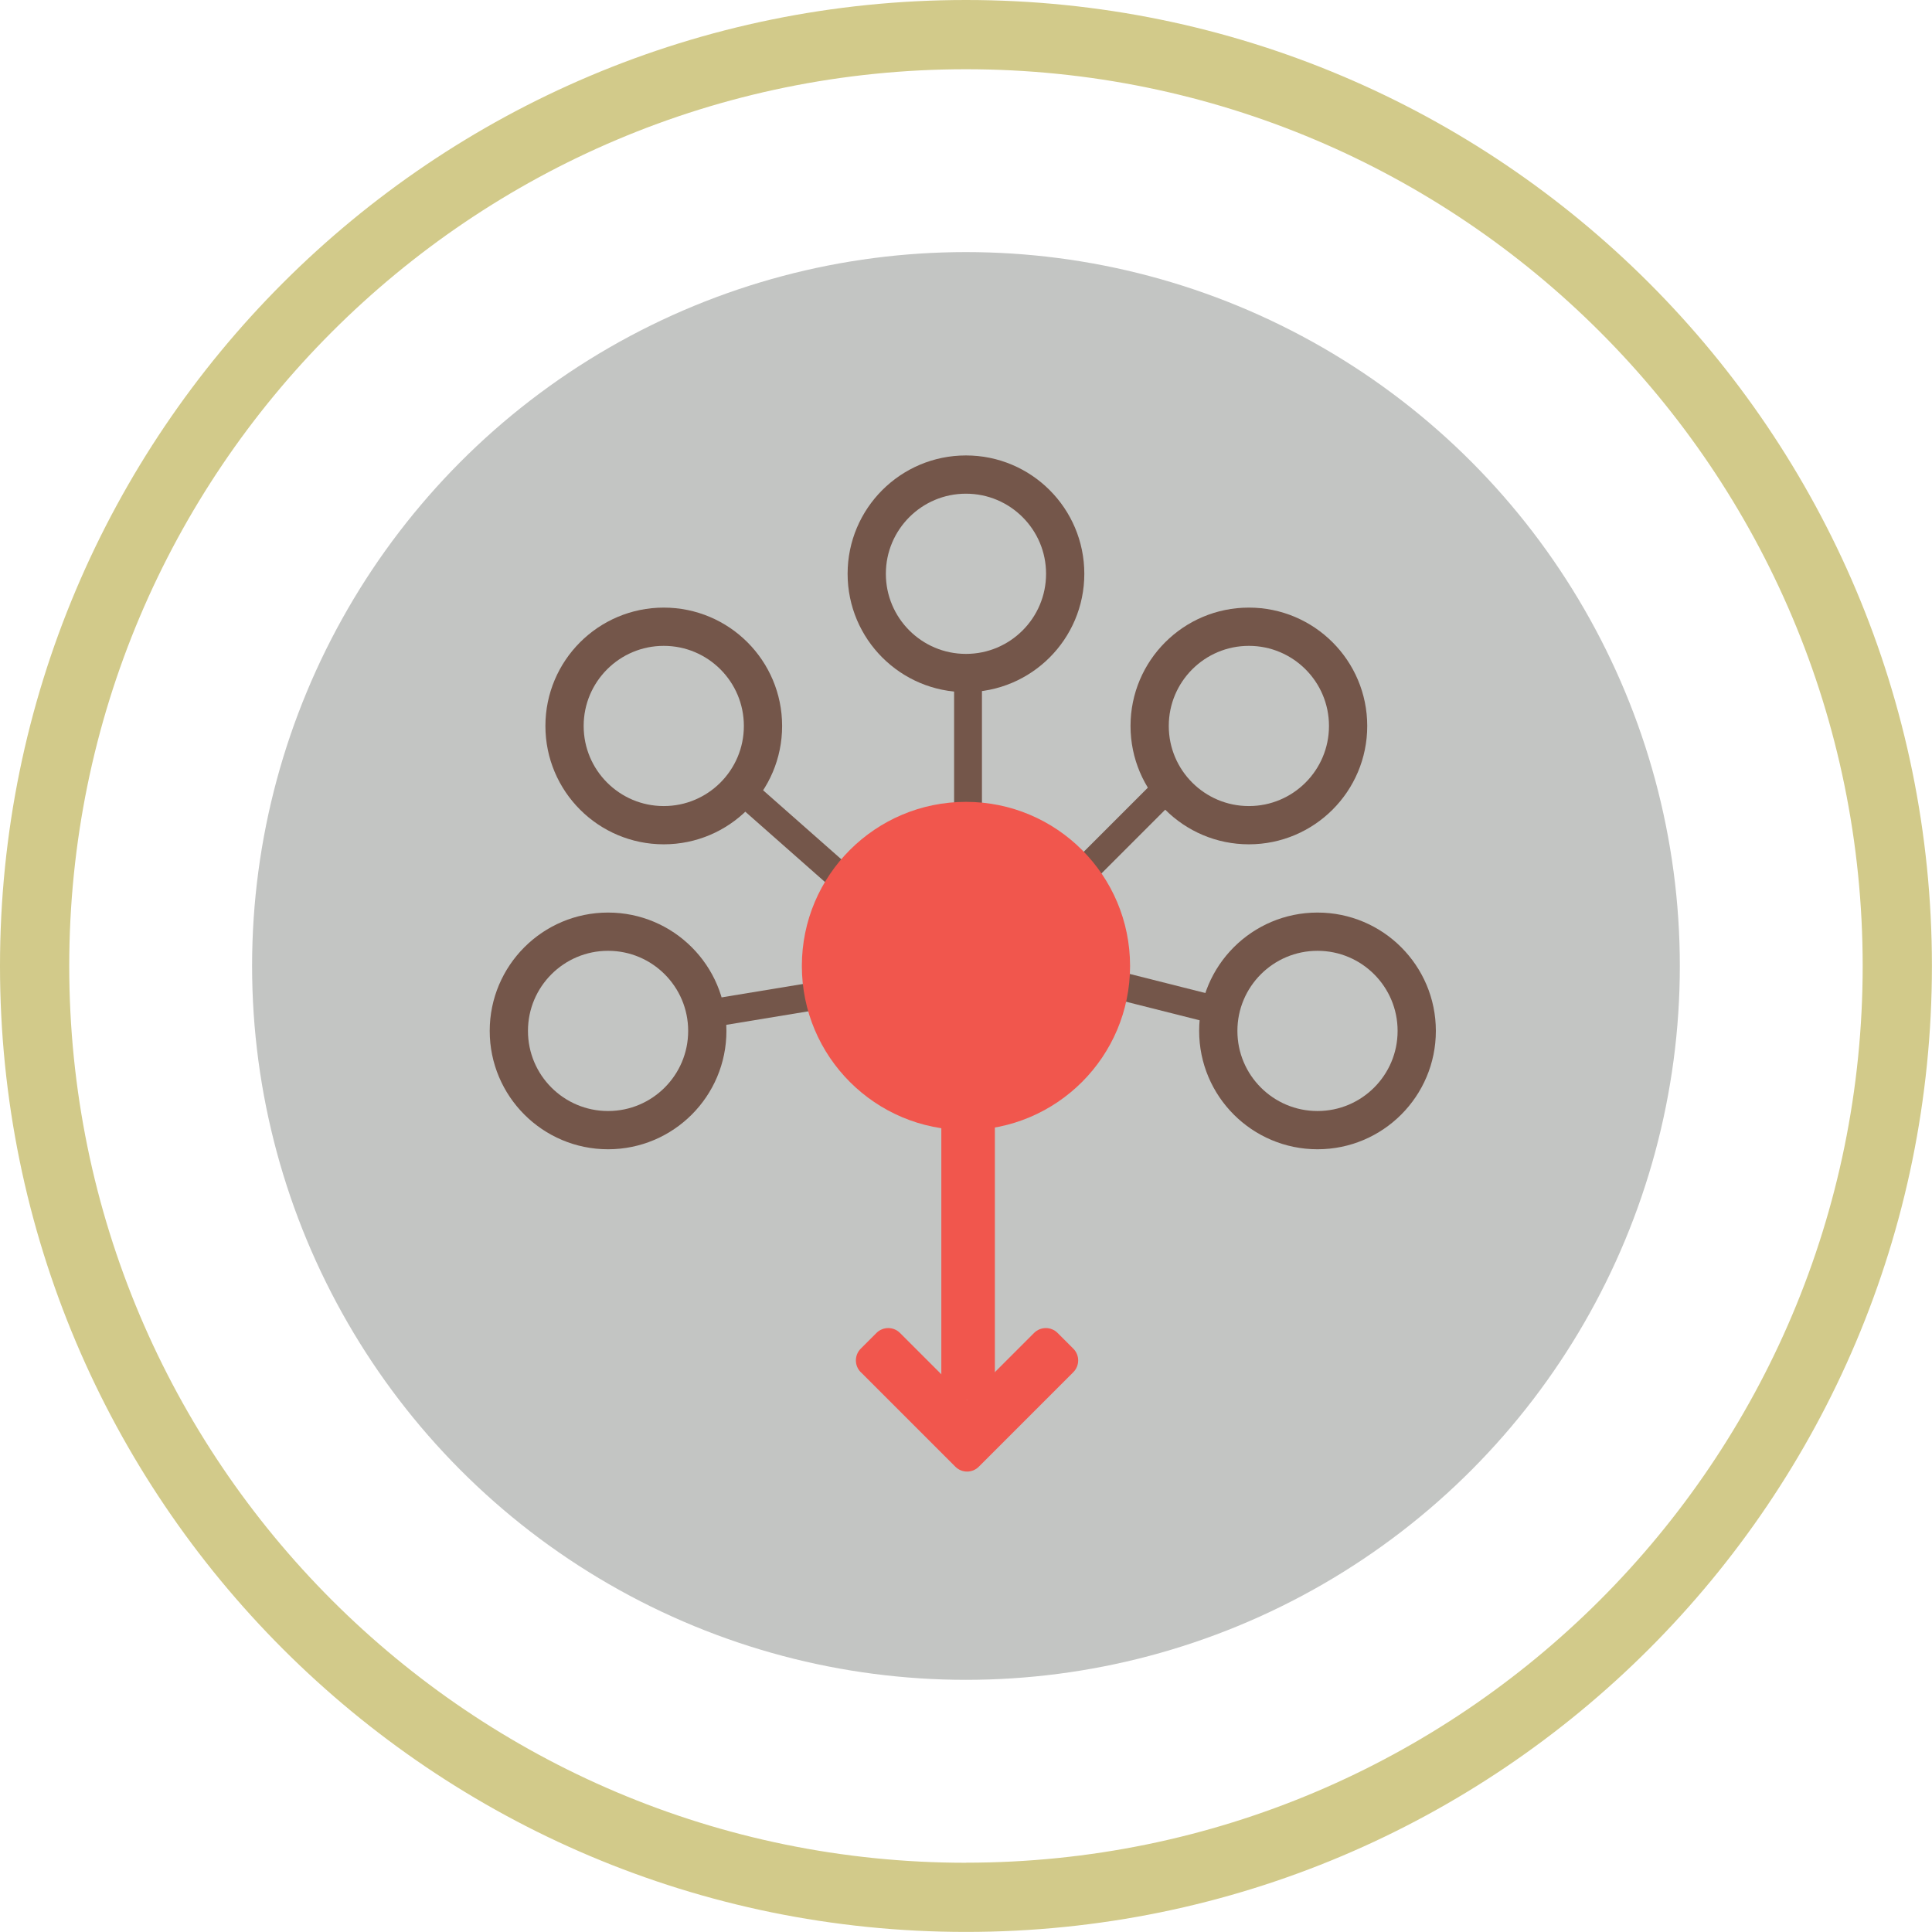
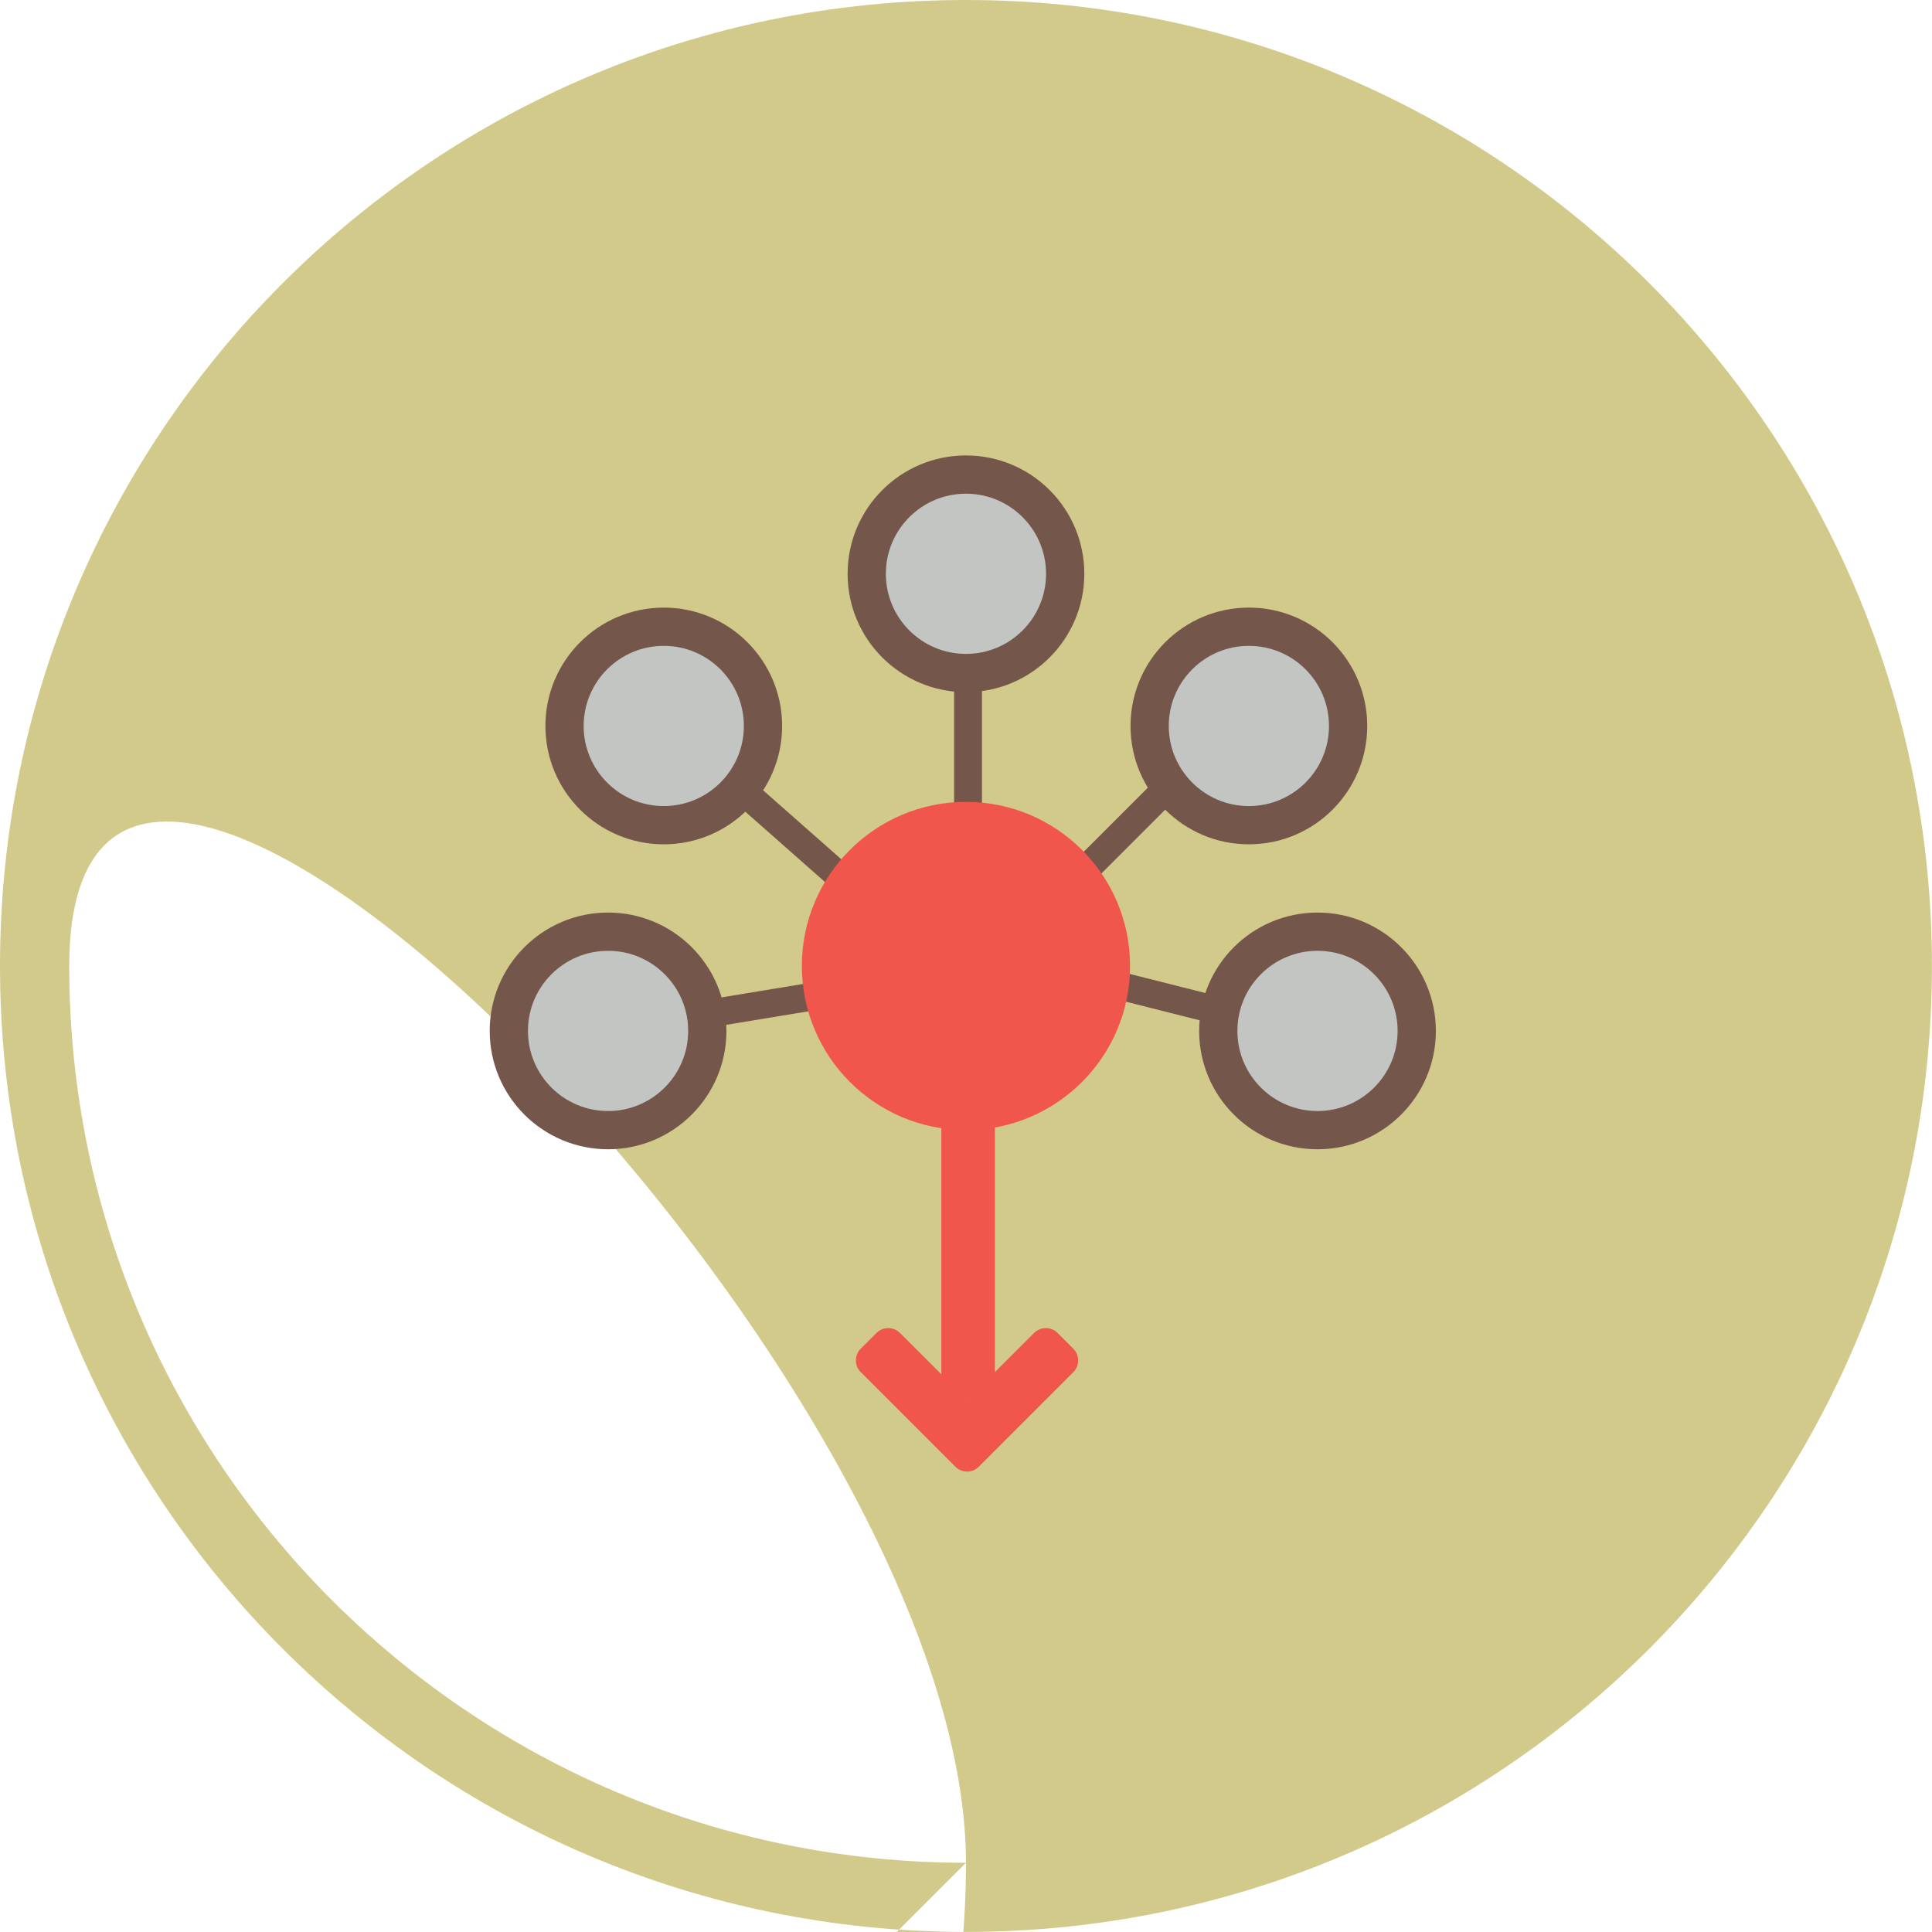
<svg xmlns="http://www.w3.org/2000/svg" id="Layer_2" viewBox="0 0 252.53 252.53">
  <defs>
    <style> .cls-1, .cls-2 { fill: #c3c5c3; } .cls-3 { fill: #f1564d; } .cls-2 { stroke: #74564a; stroke-miterlimit: 10; stroke-width: 5px; } .cls-4 { fill: #74564a; } .cls-5 { fill: #d2ca8a; } </style>
  </defs>
  <g id="Layer_1-2" data-name="Layer_1">
-     <path class="cls-5" d="M126.26,0C56.53,0,0,56.53,0,126.26s56.53,126.26,126.26,126.26,126.26-56.53,126.26-126.26S196,0,126.26,0ZM126.26,243.48c-64.74,0-117.21-52.48-117.21-117.21S61.53,9.05,126.26,9.05s117.21,52.48,117.21,117.21-52.48,117.21-117.21,117.21Z" />
-     <circle class="cls-1" cx="126.26" cy="126.26" r="93.31" />
+     <path class="cls-5" d="M126.26,0C56.53,0,0,56.53,0,126.26s56.53,126.26,126.26,126.26,126.26-56.53,126.26-126.26S196,0,126.26,0ZM126.26,243.48c-64.74,0-117.21-52.48-117.21-117.21s117.21,52.48,117.21,117.21-52.48,117.21-117.21,117.21Z" />
    <rect class="cls-4" x="124.71" y="84.59" width="3.64" height="23.27" />
    <rect class="cls-4" x="97.91" y="119.68" width="3.64" height="23.27" transform="translate(213.08 11.56) rotate(80.64)" />
    <rect class="cls-4" x="149.66" y="118.5" width="3.64" height="23.27" transform="translate(314.72 15.1) rotate(104.16)" />
    <rect class="cls-3" x="123.04" y="145.33" width="7" height="37.66" />
    <rect class="cls-4" x="100.33" y="96.22" width="3.64" height="23.27" transform="translate(-46.31 113.09) rotate(-48.58)" />
    <rect class="cls-4" x="145.9" y="96.22" width="3.64" height="23.27" transform="translate(175.9 288.57) rotate(-135)" />
    <circle class="cls-3" cx="126.26" cy="126.26" r="21.45" />
    <path class="cls-3" d="M112.51,179.36c-.85-.85-.85-2.23,0-3.08l2.05-2.05c.85-.85,2.23-.85,3.08,0l8.76,8.76,8.76-8.76c.85-.85,2.23-.85,3.08,0l2.05,2.05c.85.85.85,2.23,0,3.08l-12.35,12.35c-.84.85-2.22.85-3.07,0l-12.35-12.35Z" />
    <circle class="cls-2" cx="126.26" cy="75" r="12.97" />
    <circle class="cls-2" cx="86.76" cy="94.89" r="12.97" />
    <circle class="cls-2" cx="79.48" cy="134.75" r="12.97" />
    <circle class="cls-2" cx="172.21" cy="134.75" r="12.97" />
    <circle class="cls-2" cx="163.24" cy="94.89" r="12.97" />
  </g>
</svg>